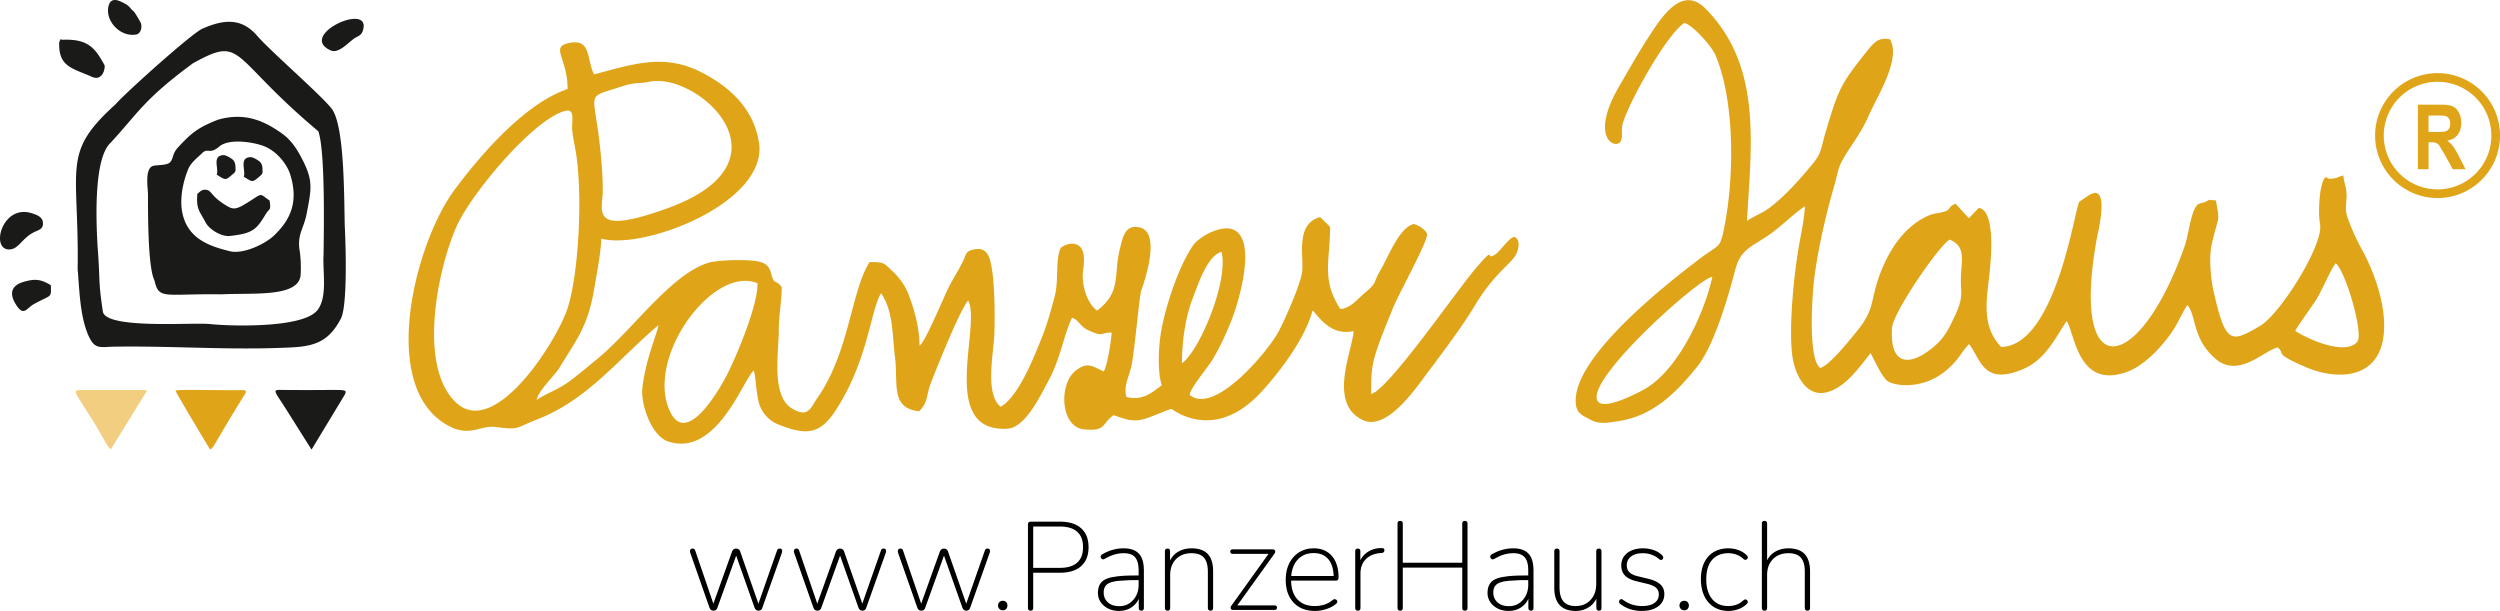
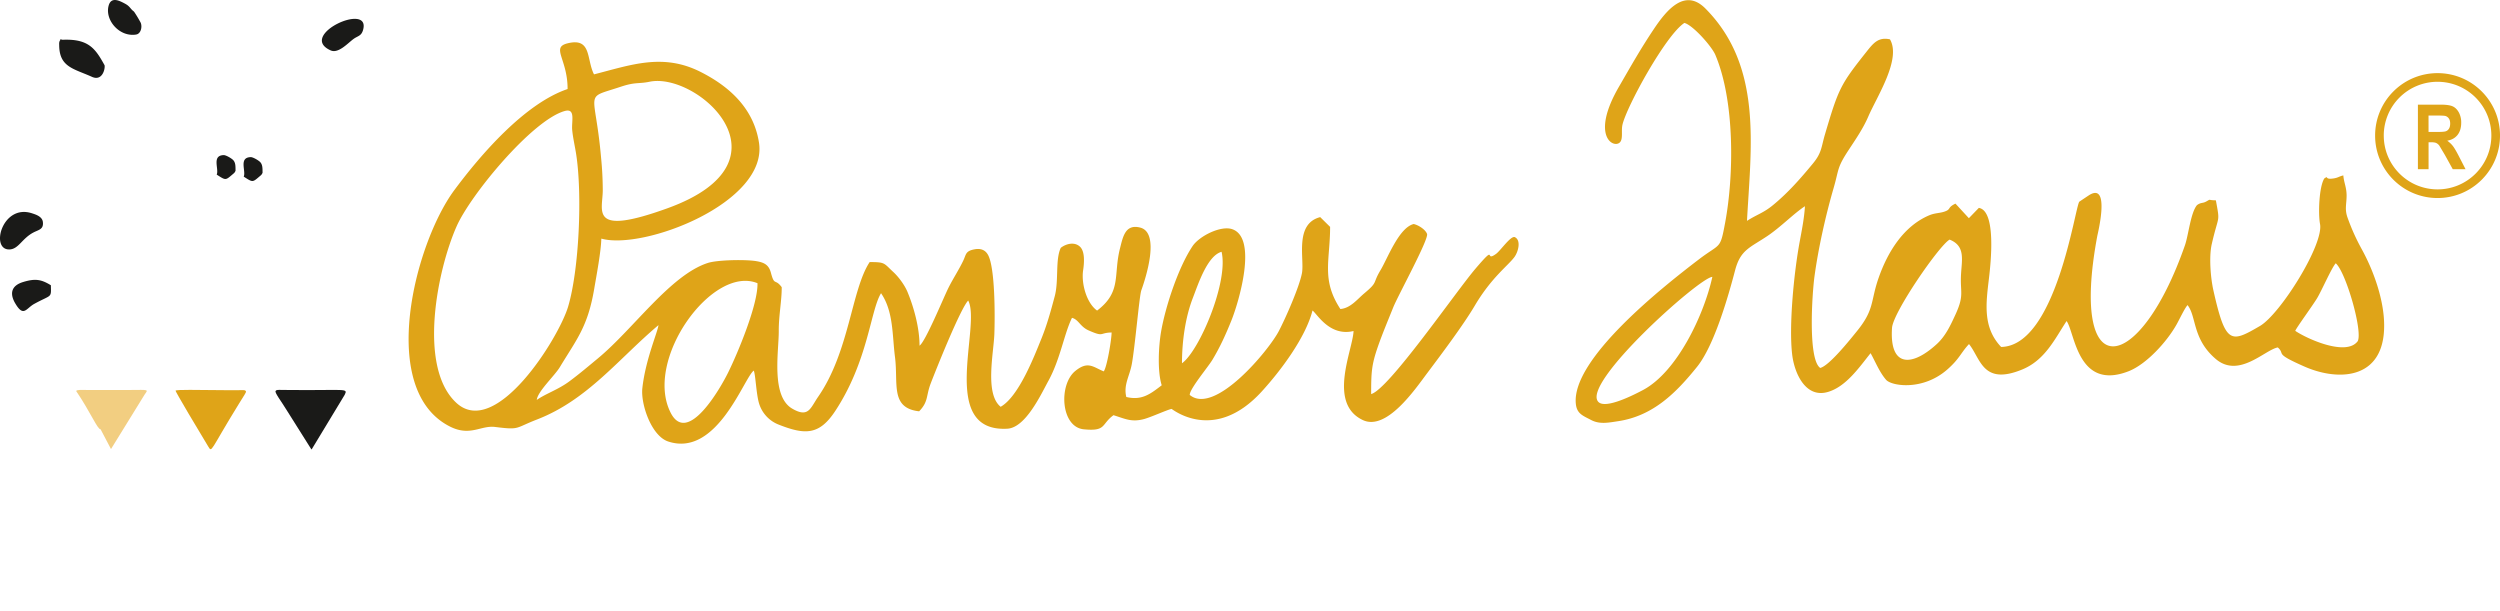
<svg xmlns="http://www.w3.org/2000/svg" width="579.999" height="141.736" viewBox="0 0 153.458 37.501">
  <style>.B{fill-rule:evenodd}</style>
  <g shape-rendering="geometricPrecision" text-rendering="geometricPrecision">
-     <path vector-effect="non-scaling-stroke" d="M4.514 20.068L.077 7.424.032 7.265c-.031-.134-.039-.251-.024-.35a.54.54 0 0 1 .011-.056c.016-.06.04-.117.071-.171.037-.064.087-.119.147-.163a.6.6 0 0 1 .362-.116.94.94 0 0 1 .159.013.6.6 0 0 1 .152.045c.034.015.066.035.095.058.039.032.073.069.101.111a1.09 1.09 0 0 1 .128.284L5.79 20.242h-.754L9.734 7.134c.097-.251.227-.435.392-.551s.353-.174.55-.174c.228 0 .421.058.595.174s.293.289.371.53l.006.021 4.582 13.108h-.754l4.669-13.311.059-.146c.06-.132.123-.223.188-.274.034-.026.071-.045.111-.059.07-.025.157-.039.26-.042l.049-.001a.91.91 0 0 1 .142.01c.119.019.207.064.264.135.077.097.121.222.131.377l.002.067c0 .084-.01.171-.029.261a1.57 1.57 0 0 1-.046.165l-4.495 12.644a1.37 1.37 0 0 1-.1.245.86.86 0 0 1-.262.306c-.165.116-.344.174-.537.174a.91.91 0 0 1-.536-.174.93.93 0 0 1-.221-.224c-.065-.092-.122-.201-.171-.327L10.256 6.786h.899L6.37 20.068a1.37 1.37 0 0 1-.1.245.86.86 0 0 1-.262.306c-.161.114-.354.174-.551.174a.92.92 0 0 1-.551-.174.93.93 0 0 1-.221-.224c-.065-.092-.122-.201-.171-.327zm24.07 0L24.147 7.424l-.045-.159c-.031-.134-.039-.251-.024-.35a.54.54 0 0 1 .011-.056c.016-.06.04-.117.071-.171.037-.064.087-.119.147-.163a.6.6 0 0 1 .362-.116.94.94 0 0 1 .159.013.6.6 0 0 1 .152.045c.034.015.066.035.095.058.039.032.073.069.101.111a1.09 1.09 0 0 1 .128.284l4.556 13.322h-.754l4.698-13.108c.097-.251.227-.435.392-.551s.353-.174.55-.174c.228 0 .421.058.595.174s.293.289.371.53l.006.021L40.3 20.242h-.754l4.669-13.311.059-.146c.06-.132.123-.223.188-.274.034-.026.071-.045.111-.059.07-.025.157-.039.26-.042l.049-.001a.91.91 0 0 1 .142.01c.119.019.207.064.264.135.077.097.121.222.131.377l.002.067c0 .084-.01.171-.029.261a1.57 1.57 0 0 1-.046.165l-4.495 12.644a1.37 1.37 0 0 1-.1.245.86.86 0 0 1-.262.306c-.165.116-.344.174-.537.174a.91.91 0 0 1-.536-.174.93.93 0 0 1-.221-.224c-.065-.092-.122-.201-.171-.327L34.326 6.786h.899L30.44 20.068a1.37 1.37 0 0 1-.1.245.86.86 0 0 1-.262.306c-.161.114-.354.174-.551.174a.92.92 0 0 1-.551-.174.93.93 0 0 1-.221-.224c-.065-.092-.122-.201-.171-.327zm24.07 0L48.217 7.424l-.045-.159c-.031-.134-.039-.251-.024-.35a.54.54 0 0 1 .011-.056c.016-.06.04-.117.071-.171.037-.064.087-.119.147-.163a.6.6 0 0 1 .362-.116.94.94 0 0 1 .159.013.6.6 0 0 1 .152.045c.034.015.066.035.095.058.039.032.073.069.101.111a1.09 1.09 0 0 1 .128.284l4.556 13.322h-.754l4.698-13.108c.097-.251.227-.435.392-.551s.353-.174.55-.174c.228 0 .421.058.595.174s.293.289.371.53l.006.021 4.582 13.108h-.754l4.669-13.311.059-.146c.06-.132.123-.223.188-.274.034-.026.071-.045.111-.059.07-.025.157-.039.26-.042l.049-.001a.91.91 0 0 1 .142.01c.119.019.207.064.264.135.077.097.121.222.131.377l.002.067c0 .084-.01.171-.029.261a1.57 1.57 0 0 1-.046.165l-4.495 12.644a1.37 1.37 0 0 1-.1.245.86.86 0 0 1-.262.306c-.165.116-.344.174-.537.174a.91.91 0 0 1-.536-.174.93.93 0 0 1-.221-.224c-.065-.092-.122-.201-.171-.327L58.396 6.786h.899L54.51 20.068a1.37 1.37 0 0 1-.1.245.86.86 0 0 1-.262.306c-.161.114-.354.174-.551.174a.92.92 0 0 1-.551-.174.93.93 0 0 1-.221-.224c-.065-.092-.122-.201-.171-.327zm111.244.087V.638c0-.06.005-.121.015-.18.023-.125.071-.225.145-.298.101-.101.241-.155.421-.16h.028c.193 0 .343.053.45.16s.159.265.159.478v9.048h13.775V.638c0-.06.005-.121.015-.18.023-.125.071-.225.145-.298.101-.101.241-.155.421-.16h.028c.193 0 .343.053.45.16s.159.265.159.478v19.517c.001.066-.006.132-.021.197-.022.099-.07.192-.138.267a.52.52 0 0 1-.277.156c-.057.012-.115.018-.173.018s-.124-.007-.184-.021c-.102-.023-.194-.076-.265-.153a.59.59 0 0 1-.14-.276c-.013-.062-.02-.125-.02-.188v-9.338h-13.775v9.338c.001.065-.005.13-.018.193-.017.083-.047.155-.088.218a.56.56 0 0 1-.039.053c-.054.063-.124.11-.203.136a.76.76 0 0 1-.167.034l-.094.004c-.062 0-.124-.007-.184-.021-.102-.023-.194-.076-.265-.153a.59.59 0 0 1-.14-.276c-.013-.062-.02-.125-.02-.188zm-14.297-6.322h-10.817V12.76h10.817l-.493.348c0-1.026-.132-1.924-.395-2.694l-.127-.336c-.171-.422-.404-.817-.691-1.17-.247-.299-.537-.559-.86-.773-.687-.455-1.542-.682-2.567-.682-.462-.003-.924.048-1.374.153a4.46 4.46 0 0 0-1.482.645c-.783.531-1.373 1.251-1.769 2.16a7.04 7.04 0 0 0-.511 1.851c-.057.415-.085.833-.084 1.252v.145c0 1.933.479 3.427 1.436 4.481s2.295 1.58 4.016 1.58c.773 0 1.498-.101 2.175-.304.418-.128.82-.306 1.195-.531a7.1 7.1 0 0 0 .806-.557.9.9 0 0 1 .164-.113c.079-.043.167-.069.257-.075l.053-.002c.065 0 .126.008.183.025a.55.55 0 0 1 .141.064c.06.038.114.085.159.141.029.037.054.077.073.12.027.06.041.125.04.19 0 .034-.003.069-.01.106-.004.022-.01.044-.016.066a.58.58 0 0 1-.097.19.96.96 0 0 1-.193.187c-.392.325-.822.6-1.282.818-.299.143-.607.267-.922.371-.87.29-1.759.435-2.668.435-1.392 0-2.591-.29-3.596-.87s-1.783-1.406-2.334-2.479c-.32-.633-.545-1.31-.668-2.008-.109-.606-.162-1.22-.159-1.835-.003-.647.057-1.292.179-1.927.128-.665.346-1.309.648-1.915a6.45 6.45 0 0 1 1.438-1.911 6.07 6.07 0 0 1 .853-.641c.81-.501 1.727-.803 2.676-.882l.702-.032c.909 0 1.716.155 2.422.464s1.305.754 1.798 1.334a5.62 5.62 0 0 1 .85 1.37 7.03 7.03 0 0 1 .281.747 8.33 8.33 0 0 1 .316 1.504 10.99 10.99 0 0 1 .075 1.309 1.38 1.38 0 0 1-.014.207.86.86 0 0 1-.048.191.58.58 0 0 1-.097.168.51.51 0 0 1-.262.161.77.77 0 0 1-.187.027h-.03zm-46.545-1.189h1.189v1.073h-1.131c-.452 0-.903.005-1.355.015l-2.501.152-.595.08a7.86 7.86 0 0 0-.772.157c-.649.17-1.127.408-1.432.713-.395.395-.603.943-.622 1.644l-.002.11c-.004.391.062.78.196 1.148a2.88 2.88 0 0 0 .776 1.129c.647.589 1.522.884 2.624.884a4.61 4.61 0 0 0 1.287-.173c.371-.107.724-.268 1.048-.479a4.59 4.59 0 0 0 1.571-1.752 5.18 5.18 0 0 0 .551-1.843 6.44 6.44 0 0 0 .038-.712v-3.306a8.48 8.48 0 0 0-.064-1.085c-.109-.848-.359-1.501-.748-1.96-.541-.638-1.411-.957-2.61-.957a7.64 7.64 0 0 0-2.218.319c-.394.12-.779.266-1.153.437l-1.066.549c-.145.081-.273.121-.384.121a.43.43 0 0 1-.065-.005.54.54 0 0 1-.168-.053.47.47 0 0 1-.137-.106.71.71 0 0 1-.159-.319c-.011-.047-.016-.094-.016-.14 0-.077.015-.152.045-.223s.078-.138.137-.191a.81.81 0 0 1 .137-.098c.794-.484 1.615-.842 2.466-1.074a9.62 9.62 0 0 1 2.328-.346l.195-.002c.374-.002.748.024 1.119.078.579.086 1.085.244 1.52.473a3.42 3.42 0 0 1 1.55 1.678c.265.59.425 1.305.484 2.148l.025.756v8.671c.001.065-.005.13-.018.193-.017.083-.047.155-.088.218a.56.56 0 0 1-.039.053c-.063.075-.148.128-.243.151a.75.75 0 0 1-.166.023h-.026c-.062 0-.124-.007-.184-.021-.102-.023-.194-.076-.265-.153a.59.59 0 0 1-.14-.276c-.013-.062-.02-.125-.02-.188V17.11h.319a5.27 5.27 0 0 1-.521 1.325c-.135.239-.29.465-.465.676a4.65 4.65 0 0 1-1.696 1.291c-.667.299-1.417.449-2.248.449-.909 0-1.73-.184-2.465-.551a4.69 4.69 0 0 1-1.196-.842 4.23 4.23 0 0 1-.544-.651 3.67 3.67 0 0 1-.638-2.103 5.15 5.15 0 0 1 .087-.975c.115-.592.342-1.084.682-1.475a2.89 2.89 0 0 1 .75-.601c.474-.273 1.08-.484 1.817-.632l.072-.014 1.306-.192c.91-.098 1.984-.154 3.221-.168l.62-.003zm90.248 0h1.189v1.073h-1.131c-.452 0-.903.005-1.355.015l-2.501.152-.595.08a7.86 7.86 0 0 0-.772.157c-.649.17-1.127.408-1.432.713-.395.395-.603.943-.622 1.644l-.002.11c-.004.391.062.78.196 1.148a2.88 2.88 0 0 0 .776 1.129c.647.589 1.522.884 2.624.884a4.61 4.61 0 0 0 1.287-.173c.371-.107.724-.268 1.048-.479a4.59 4.59 0 0 0 1.571-1.752 5.18 5.18 0 0 0 .551-1.843 6.44 6.44 0 0 0 .038-.712v-3.306a8.48 8.48 0 0 0-.064-1.085c-.109-.848-.359-1.501-.748-1.96-.541-.638-1.411-.957-2.61-.957a7.64 7.64 0 0 0-2.218.319c-.394.12-.779.266-1.153.437l-1.066.549c-.145.081-.273.121-.384.121a.43.43 0 0 1-.065-.005.54.54 0 0 1-.168-.053.47.47 0 0 1-.137-.106.71.71 0 0 1-.159-.319c-.011-.047-.016-.094-.016-.14 0-.077.015-.152.045-.223s.078-.138.137-.191a.81.81 0 0 1 .137-.098c.794-.484 1.615-.842 2.466-1.074a9.62 9.62 0 0 1 2.328-.346l.195-.002c.374-.002.748.024 1.119.078.579.086 1.085.244 1.52.473a3.42 3.42 0 0 1 1.55 1.678c.265.59.425 1.305.484 2.148l.025.756v8.671c.001.065-.005.13-.018.193-.017.083-.047.155-.088.218a.56.56 0 0 1-.039.053c-.063.075-.148.128-.243.151a.75.75 0 0 1-.166.023h-.026c-.062 0-.124-.007-.184-.021-.102-.023-.194-.076-.265-.153a.59.59 0 0 1-.14-.276c-.013-.062-.02-.125-.02-.188V17.11h.319a5.27 5.27 0 0 1-.521 1.325c-.135.239-.29.465-.465.676a4.65 4.65 0 0 1-1.696 1.291c-.667.299-1.417.449-2.248.449-.909 0-1.73-.184-2.465-.551a4.69 4.69 0 0 1-1.196-.842 4.23 4.23 0 0 1-.544-.651 3.67 3.67 0 0 1-.638-2.103 5.15 5.15 0 0 1 .087-.975c.115-.592.342-1.084.682-1.475a2.89 2.89 0 0 1 .75-.601c.474-.273 1.08-.484 1.817-.632l.072-.014 1.306-.192c.91-.098 1.984-.154 3.221-.168l.62-.003zm54.984 7.511V.638c0-.06.005-.121.015-.18.023-.125.071-.225.145-.298.101-.101.241-.155.421-.16h.028c.193 0 .343.053.45.16s.159.265.159.478v9.367h-.348a5.64 5.64 0 0 1 .669-1.424c.347-.527.801-.975 1.332-1.316.947-.609 2.04-.914 3.277-.914.395-.002.791.026 1.182.084.613.093 1.152.263 1.617.511.744.396 1.3.99 1.667 1.783s.551 1.779.551 2.958v8.468c.001.066-.006.132-.021.197-.022.099-.07.192-.138.267a.52.52 0 0 1-.277.156c-.057.012-.115.018-.173.018s-.124-.007-.184-.021c-.102-.023-.194-.076-.265-.153a.59.59 0 0 1-.14-.276c-.014-.062-.02-.125-.02-.188v-8.352c.002-.389-.022-.777-.071-1.162-.117-.877-.377-1.564-.782-2.061l-.046-.054c-.487-.565-1.216-.901-2.188-1.007-.237-.025-.474-.038-.712-.037-.538-.005-1.075.064-1.594.206a4.4 4.4 0 0 0-1.987 1.172 4.61 4.61 0 0 0-1.223 2.371 6.69 6.69 0 0 0-.126 1.326v7.598c0 .365-.149.573-.448.625-.053.009-.107.013-.161.013-.062 0-.124-.007-.184-.021-.102-.023-.194-.076-.265-.153a.59.59 0 0 1-.14-.276c-.013-.062-.02-.125-.02-.188zm-138.272 0V7.047c0-.06.005-.121.015-.18.023-.125.071-.225.145-.298.101-.101.241-.155.421-.16h.028a.65.65 0 0 1 .339.08.43.43 0 0 1 .096.08.5.5 0 0 1 .102.177.94.94 0 0 1 .043.301v2.958h-.319a5.64 5.64 0 0 1 .669-1.424c.347-.527.801-.975 1.332-1.316.947-.609 2.04-.914 3.277-.914a8.09 8.09 0 0 1 1.182.082 5.49 5.49 0 0 1 1.159.294c.156.059.309.127.458.204.744.387 1.3.976 1.667 1.769a5.44 5.44 0 0 1 .377 1.157c.116.546.174 1.156.174 1.83v8.468c.001.066-.006.132-.021.197-.022.099-.07.192-.138.267a.52.52 0 0 1-.277.156c-.057.012-.115.018-.173.018s-.124-.007-.184-.021c-.102-.023-.194-.076-.265-.153a.59.59 0 0 1-.14-.276c-.013-.062-.02-.125-.02-.188v-8.352c.002-.389-.022-.777-.071-1.162-.117-.877-.377-1.564-.782-2.061l-.046-.054c-.487-.565-1.216-.901-2.188-1.007-.237-.025-.474-.038-.712-.037-.538-.005-1.075.064-1.594.206a4.4 4.4 0 0 0-1.987 1.172 4.61 4.61 0 0 0-1.223 2.371 6.69 6.69 0 0 0-.126 1.326v7.598c0 .365-.149.573-.448.625-.053.009-.107.013-.161.013-.062 0-.124-.007-.184-.021-.102-.023-.194-.076-.265-.153a.59.59 0 0 1-.14-.276c-.013-.062-.02-.125-.02-.188zm90.19-4.669V7.047c0-.06.005-.121.015-.18.023-.125.071-.225.145-.298.101-.101.241-.155.421-.16h.028c.193 0 .343.053.45.16s.159.265.159.478v8.323a8.65 8.65 0 0 0 .071 1.15 5.5 5.5 0 0 0 .248 1.075c.128.383.325.739.58 1.052.599.715 1.547 1.073 2.842 1.073 1.411 0 2.557-.469 3.437-1.406a4.78 4.78 0 0 0 1.209-2.447 6.78 6.78 0 0 0 .11-1.251V7.047c0-.06.005-.121.015-.18.023-.125.071-.225.145-.298.101-.101.241-.155.421-.16h.028c.193 0 .343.053.45.16s.159.265.159.478v13.108a1.01 1.01 0 0 1-.026.245.47.47 0 0 1-.395.379.85.85 0 0 1-.159.014c-.062 0-.124-.007-.184-.021-.102-.023-.194-.076-.265-.153a.59.59 0 0 1-.14-.276c-.013-.062-.02-.125-.02-.188V17.11h.348a5.72 5.72 0 0 1-.672 1.477 4.64 4.64 0 0 1-1.271 1.307 5.46 5.46 0 0 1-3.022.955l-.168.002a7.46 7.46 0 0 1-1.162-.086c-.603-.095-1.134-.269-1.593-.523-.735-.406-1.286-1.005-1.653-1.798s-.551-1.779-.551-2.958zm-64.786 5.133h-9.599a1 1 0 0 1-.135-.008.54.54 0 0 1-.227-.079.48.48 0 0 1-.177-.216l-.012-.03a.49.49 0 0 1-.029-.16c-.001-.039.003-.08.011-.122l.018-.081a.92.92 0 0 1 .091-.209 1.3 1.3 0 0 1 .141-.197l8.787-12.267v.377h-8.584c-.055 0-.111-.005-.165-.017a.49.49 0 0 1-.381-.421l-.005-.084a.62.62 0 0 1 .024-.174c.023-.077.064-.147.121-.203.092-.092.219-.14.381-.145h.025 9.193c.056 0 .112.003.168.01.099.013.183.039.253.077.042.023.081.051.116.084a.42.42 0 0 1 .101.148.47.47 0 0 1 .033.15.61.61 0 0 1-.007.124l-.011.06a.92.92 0 0 1-.068.189 1.42 1.42 0 0 1-.098.17l-.023.032-8.874 12.354v-.406h8.932a.84.84 0 0 1 .215.025c.182.048.29.166.325.355.008.047.012.094.011.142a.62.62 0 0 1-.024.174c-.023.077-.064.147-.121.203-.092.092-.219.14-.38.145h-.026zm86.246-6.061l-2.407-.58a8.44 8.44 0 0 1-1.047-.317c-.698-.266-1.243-.605-1.635-1.017-.571-.599-.856-1.373-.856-2.32-.003-.418.061-.833.192-1.23a3.4 3.4 0 0 1 .432-.858c.315-.449.723-.825 1.197-1.101.184-.109.375-.207.572-.291.763-.329 1.648-.493 2.653-.493a7.45 7.45 0 0 1 2.451.406c.511.173.993.422 1.429.739a4.85 4.85 0 0 1 .557.479c.043.042.082.088.116.138a.67.67 0 0 1 .102.225.72.72 0 0 1 .018.158.64.64 0 0 1-.033.204c-.039.116-.106.203-.203.261a.53.53 0 0 1-.28.075.72.72 0 0 1-.053-.002.53.53 0 0 1-.177-.048.81.81 0 0 1-.14-.082l-.075-.059a5.49 5.49 0 0 0-1.679-.997l-.09-.032a5.94 5.94 0 0 0-1.972-.334c-.833 0-1.535.128-2.107.383-.231.102-.448.231-.648.386-.564.42-.919 1.064-.973 1.766l-.013.278a2.6 2.6 0 0 0 .097.726c.094.329.27.628.512.869.167.163.355.303.559.416.367.209.829.379 1.384.512l2.407.58c.367.089.73.198 1.085.327.727.267 1.303.593 1.728.978.507.459.827 1.089.898 1.77a3.93 3.93 0 0 1 .03.492c0 1.179-.474 2.122-1.421 2.828-.813.606-1.869.952-3.168 1.037l-.66.021a8.87 8.87 0 0 1-2.581-.377 7.28 7.28 0 0 1-1.649-.742 9.05 9.05 0 0 1-.787-.534c-.097-.077-.159-.174-.188-.29a.72.72 0 0 1-.022-.174.74.74 0 0 1 .022-.174c.029-.116.087-.217.174-.304.082-.084.195-.132.313-.131a.56.56 0 0 1 .204.039c.047.018.095.042.144.073l.049.033c.348.259.717.489 1.102.689.352.182.721.33 1.102.442a7.89 7.89 0 0 0 2.204.319c.361.002.722-.021 1.08-.069.365-.051.697-.129.994-.236.289-.101.563-.242.812-.42a2.42 2.42 0 0 0 .71-.779c.179-.32.275-.683.289-1.089l.001-.104c0-.657-.217-1.174-.652-1.551s-1.136-.682-2.103-.914zM78.29 20.155V.812c-.001-.062.005-.123.017-.184a.53.53 0 0 1 .157-.294.59.59 0 0 1 .277-.141c.061-.013.124-.019.187-.019h6.757a10.85 10.85 0 0 1 1.865.15c1.259.22 2.281.682 3.065 1.387.775.703 1.309 1.631 1.527 2.654a7.61 7.61 0 0 1 .184 1.725 7.54 7.54 0 0 1-.2 1.79 4.97 4.97 0 0 1-1.511 2.589c-1.141 1.025-2.784 1.537-4.93 1.537h-6.177v8.149a.94.94 0 0 1-.018.193c-.017.083-.047.155-.088.218a.56.56 0 0 1-.039.053c-.054.063-.124.11-.203.136a.76.76 0 0 1-.167.034l-.094.004c-.062 0-.124-.007-.184-.021-.102-.023-.194-.076-.265-.153a.59.59 0 0 1-.14-.276c-.013-.062-.02-.125-.02-.188zm1.218-18.85v9.57h6.148c1.147 0 2.11-.165 2.891-.495a4.07 4.07 0 0 0 1.155-.723 3.9 3.9 0 0 0 1.143-1.904c.117-.427.184-.897.201-1.408l.004-.255c.004-.472-.043-.942-.141-1.404-.197-.893-.6-1.614-1.207-2.163a4.23 4.23 0 0 0-1.484-.848c-.426-.147-.9-.25-1.422-.309-.379-.042-.759-.062-1.14-.061zM238.877 20.66a5.59 5.59 0 0 1-1.739-.737 5.96 5.96 0 0 1-2.105-2.377l-.099-.204c-.513-1.102-.769-2.388-.769-3.857-.002-.541.037-1.081.116-1.616a8.29 8.29 0 0 1 .319-1.356 6.77 6.77 0 0 1 .655-1.429 5.75 5.75 0 0 1 .607-.819c.551-.619 1.222-1.092 2.015-1.421a6.39 6.39 0 0 1 1.611-.424c.36-.047.723-.07 1.086-.069a6.92 6.92 0 0 1 2.248.392c.763.261 1.445.691 2.044 1.29a.61.61 0 0 1 .097.123.46.46 0 0 1 .063.196l.002.058a.66.66 0 0 1-.06.276c-.049.106-.121.188-.218.246a.52.52 0 0 1-.199.069c-.047.006-.096.007-.149.004a.59.59 0 0 1-.334-.152l-.072-.066c-.561-.503-1.136-.846-1.725-1.029a6.06 6.06 0 0 0-1.196-.249 5.27 5.27 0 0 0-.53-.027c-.831 0-1.566.135-2.204.406s-1.174.662-1.609 1.175a4.77 4.77 0 0 0-.719 1.158 6.06 6.06 0 0 0-.267.727 7.65 7.65 0 0 0-.255 1.24 10.65 10.65 0 0 0-.079 1.282v.044c0 1.432.244 2.636.732 3.612.166.334.368.65.602.941a4.34 4.34 0 0 0 2.827 1.582c.322.048.647.072.972.071.45-.002.898-.057 1.334-.166l.392-.109a4.13 4.13 0 0 0 .981-.462 5.64 5.64 0 0 0 .744-.568c.135-.135.271-.208.406-.217s.251.014.348.072.169.14.218.247a.66.66 0 0 1 .06.275l-.002.058c-.008.085-.038.166-.088.235-.022.03-.046.058-.072.084-.599.599-1.281 1.03-2.044 1.291a7.25 7.25 0 0 1-1.555.353 6.34 6.34 0 0 1-.693.038 7.23 7.23 0 0 1-1.697-.191zm-84.781-.505V7.047c0-.06.005-.121.015-.18.023-.125.071-.225.145-.298.101-.101.241-.155.421-.16h.028a.65.65 0 0 1 .339.08.43.43 0 0 1 .096.08.5.5 0 0 1 .102.177.94.94 0 0 1 .043.301V9.86h-.29c.185-.593.476-1.148.859-1.637a4.69 4.69 0 0 1 1.099-1.002 5.63 5.63 0 0 1 2.679-.904l.583-.024c.072-.001.144.006.215.019a.82.82 0 0 1 .235.083c.114.061.176.174.187.339l.001.052c.001.059-.004.118-.015.176-.013.069-.035.13-.065.183-.018.033-.04.063-.065.091-.097.106-.261.169-.493.188l-.348.029c-.497.043-.988.142-1.463.294-.723.238-1.332.603-1.826 1.095l-.06.061c-.582.609-.968 1.379-1.108 2.21a6.01 6.01 0 0 0-.096 1.096v7.946c-.001.169-.036.305-.107.413a.57.57 0 0 1-.038.051c-.054.063-.124.11-.203.136a.76.76 0 0 1-.167.034l-.094.004c-.062 0-.124-.007-.184-.021-.102-.023-.194-.076-.265-.153a.59.59 0 0 1-.14-.276c-.013-.062-.02-.125-.02-.188zM72 20.612a1.08 1.08 0 0 1-.322-.225 1.06 1.06 0 0 1-.319-.769c-.001-.139.017-.263.053-.383a.99.99 0 0 1 .266-.428 1.09 1.09 0 0 1 .769-.305c.129-.001.244.013.356.043a.94.94 0 0 1 .441.262c.193.203.29.468.29.797.001.142-.022.282-.068.416s-.124.261-.222.367c-.156.171-.368.28-.598.307a1.36 1.36 0 0 1-.185.012 1.11 1.11 0 0 1-.461-.094zm157.847 0a1.08 1.08 0 0 1-.322-.225 1.06 1.06 0 0 1-.319-.769 1.27 1.27 0 0 1 .053-.383.99.99 0 0 1 .266-.428 1.09 1.09 0 0 1 .769-.305c.129-.001.244.013.356.043a.94.94 0 0 1 .441.262c.193.203.29.468.29.797a1.24 1.24 0 0 1-.068.416c-.049.136-.124.261-.222.367-.156.171-.368.28-.598.307a1.36 1.36 0 0 1-.185.012 1.11 1.11 0 0 1-.461-.094z" stroke="#00000000" stroke-width="0" transform="matrix(.265 0 0 .265 42.352 31.975)" />
    <g fill="#1a1a18" class="B">
-       <path d="M6.022 15.58c-.121-1.66-.323-5.819.767-6.815 1.674-1.808 2.021-2.648 5.055-4.881 3.149-1.738 2.174-.448 7.699 4.176.419 1.25.339 5.849.318 7.568-.069 1.029.264 2.572-.367 3.399-.882 1.156-5.497.988-6.6.864-1.023-.115-6.413.338-6.581-.772-.282-1.864-.171-1.903-.291-3.539zm-1.256.929c.109 1.281.14 2.907.664 4.09.392.884.712.693 1.622.68 3.653-.053 7.111.233 10.855.045 1.499-.075 2.316-.421 3.022-1.778.349-.672.334-3.614.233-5.705-.044-1.846-.018-5.833-.724-7.054-.378-.655-3.754-3.554-4.667-4.606-.98-1.129-2.102-.969-3.355-.416-.646.285-4.703 3.922-5.348 4.66-3.306 2.994-2.21 3.768-2.302 10.084m6.458-3.312c-.23-.905-.008-1.987.322-2.798.172-.423.53-.673.858-.997.365-.361.436.117 1.06-.41.587-.495 1.979-.287 2.659-.051.742.257 1.365.949 1.65 1.642.612 1.808.031 2.923-.932 3.855-.571.553-1.922 1.181-2.725.984-1.272-.312-2.52-.758-2.893-2.225zm-1.74 4.026c.273 1.197.597.794 4.105.844 1.935-.101 4.774.209 4.865-1.205a7.53 7.53 0 0 0-.046-1.389c-.197-1.086.23-1.391.413-2.344.289-1.504.417-2.008-.243-3.304-.334-.656-.682-1.22-1.307-1.658-1.121-.786-2.273-1.274-3.884-.821-1.227.482-1.62.795-2.454 1.696-.362.392-.277.654-.476.901-.172.213-.765.177-1.024.231-.573.12-.352 1.359-.35 1.752.004 1.095-.017 4.476.402 5.298m7.065-4.912c-.699-.486-.366-.472-1.483.202-.58.35-.765.343-1.108.144-1.061-.617-.924-.966-1.321-1.008-.251-.027-.344.105-.523.247-.077.946.11 1.011.513 1.771.232.436.99.875 1.477.818 1.341-.155 1.61-.339 2.184-1.306.267-.448.351-.198.262-.867" />
      <path d="M5.661 4.724c.622.265.803-.5.758-.719-.561-1.012-.965-1.626-2.557-1.565-.188.008-.08-.135-.193.068-.049.088-.037.187-.035.298.023 1.328.903 1.408 2.027 1.918M.61 15.31c.535-.037.747-.672 1.438-1.037.325-.171.637-.189.584-.645-.039-.335-.426-.458-.684-.54C.115 12.503-.626 15.395.61 15.31M20.302 3.095c.468.209 1.052-.449 1.396-.701.262-.192.475-.175.584-.541.527-1.782-4.059.314-1.98 1.243M3.122 17.51c-.602-.373-.977-.419-1.703-.199-.721.219-.843.702-.482 1.313.514.871.661.307 1.16.032 1.084-.596 1.046-.333 1.025-1.147m5.237-15.39c.277-.046.385-.442.28-.72a7.48 7.48 0 0 0-.398-.664C8.162.646 8.176.683 8.098.602 7.959.457 7.921.356 7.655.215c-.329-.175-.833-.437-.988.137-.239.887.672 1.939 1.692 1.768m6.1 8.354c-.006-.251.014-.508-.172-.673-.127-.113-.431-.285-.562-.28-.742.028-.27.856-.423 1.198.533.339.531.365.926.025.129-.111.186-.141.231-.27m1.658.125c-.006-.251.014-.508-.172-.674-.127-.113-.431-.285-.562-.28-.742.028-.27.856-.423 1.198.533.339.531.365.926.025.129-.111.186-.142.231-.27" />
    </g>
-     <path fill="#f2ce81" d="M6.813 27.565l2.06-3.338c.224-.33.305-.298-.882-.289H5.494c-.596 0-.73-.024-.822.06s.057.288.639 1.216c.894 1.32 1.314 2.37 1.502 2.351" class="B" />
+     <path fill="#f2ce81" d="M6.813 27.565l2.06-3.338c.224-.33.305-.298-.882-.289H5.494c-.596 0-.73-.024-.822.06c.894 1.32 1.314 2.37 1.502 2.351" class="B" />
    <path fill="#dfa418" d="M10.774 23.982c.03.119 1.407 2.441 2.002 3.416.252.406.077.322 1.89-2.613.311-.508.463-.712.431-.762-.076-.123-.047-.053-1.349-.073-1.684-.01-2.912-.048-2.974.033" class="B" />
    <path fill="#1a1a18" d="M19.119 27.592c.008-.001.027-.031.037-.048l2.002-3.309c.21-.429.074-.262-3.393-.296-.596.006-.8-.046-.85.068s.363.641.685 1.173l1.519 2.413" class="B" />
    <g fill="#dfa418">
      <path d="M46.497 17.384c.035 1.298-1.195 4.256-1.807 5.494-.457.925-2.485 4.5-3.524 2.455-1.656-3.258 2.568-9.088 5.331-7.948zm26.057 4.914c0-1.386.217-2.85.668-4.012.321-.826.883-2.588 1.762-2.829.44 1.845-1.372 6.089-2.43 6.841zM34.659 6.816c.687-.195.417.622.464 1.156.039.447.168 1.011.24 1.47.388 2.466.19 7.099-.49 9.381-.575 1.93-4.446 8.151-6.868 5.898-2.382-2.216-1.148-8.204.031-10.845.868-1.946 4.633-6.496 6.622-7.06zm5.221-1.8c2.941-.601 9.053 4.884 1.103 7.764-4.838 1.752-3.984.173-3.983-1.103a20.74 20.74 0 0 0-.101-1.969c-.373-4.298-1.13-3.606 1.216-4.387.9-.299 1.064-.161 1.766-.305zm-5.041.45c-2.628.89-5.329 4.022-6.945 6.197-2.427 3.267-4.75 12.265-.272 14.521 1.238.624 1.893-.085 2.767.024 1.544.192 1.188.078 2.586-.463 3.101-1.201 5.024-3.754 7.444-5.787-.039.403-.802 2.124-.99 3.877-.103.968.548 2.922 1.588 3.266 3 .992 4.652-3.927 5.252-4.352.111.255.15 1.445.325 2.015a2.02 2.02 0 0 0 1.216 1.305c1.617.637 2.484.64 3.459-.84 2.02-3.066 2.16-6.178 2.812-7.231.768 1.116.683 2.567.856 3.915.21 1.639-.309 3.13 1.482 3.335.582-.6.415-.944.713-1.717.391-1.014 1.822-4.58 2.298-5.083.824 1.535-1.861 8.105 2.406 7.867 1.124-.063 2.063-2.11 2.52-2.941.729-1.328.962-2.881 1.446-3.865.415.113.49.539 1.026.775.957.421.639.141 1.405.125.001.405-.282 2.132-.483 2.387-.657-.266-.967-.657-1.746-.024-1.033.839-.895 3.44.519 3.58 1.4.138 1.057-.303 1.826-.866.713.218 1.098.444 1.869.239.432-.115 1.468-.588 1.696-.623.047.004 2.606 2.129 5.529-1.064 1.158-1.265 2.696-3.308 3.122-4.979.276.197 1.049 1.615 2.52 1.26-.041 1.157-1.613 4.434.568 5.465 1.451.686 3.195-1.868 3.934-2.854.879-1.173 2.215-2.944 2.941-4.17 1.02-1.725 2.03-2.443 2.427-2.975.239-.32.43-1.033.032-1.227-.244-.111-.874.819-1.147 1.02-.768.566.099-.686-1.256.897-1.221 1.427-5.338 7.423-6.418 7.714 0-1.321.02-1.78.414-2.916.269-.774.626-1.621.936-2.395.297-.741 2.186-4.174 2.081-4.518-.098-.27-.527-.545-.821-.609-.905.223-1.594 2.095-2.032 2.825-.518.863-.135.704-1 1.43-.441.37-.844.91-1.468.962-1.183-1.808-.63-2.974-.63-5.041l-.608-.6c-1.606.415-.952 2.583-1.123 3.452-.169.859-.991 2.725-1.416 3.541-.614 1.182-3.936 5.196-5.469 3.922-.016-.357 1.118-1.705 1.388-2.152.478-.795.827-1.566 1.173-2.428.442-1.102 1.624-5.042.053-5.592-.702-.246-2.029.419-2.444 1.041-.877 1.313-1.671 3.732-1.933 5.268-.151.885-.228 2.427.043 3.27-.689.528-1.215.95-2.175.718-.178-.748.196-1.261.336-2.004.197-1.048.463-4.198.587-4.544.282-.785 1.166-3.54-.075-3.851-.917-.23-1.056.579-1.235 1.281-.417 1.64.118 2.659-1.405 3.815-.654-.467-.978-1.672-.857-2.476.066-.439.122-1.146-.192-1.444-.346-.327-.873-.174-1.181.069-.343.725-.117 2.025-.368 2.963-.233.872-.47 1.75-.817 2.604-.456 1.122-1.394 3.559-2.504 4.19-.986-.785-.428-3.308-.387-4.47.04-1.122.046-4.038-.383-4.842-.18-.338-.483-.422-.842-.353-.551.106-.502.307-.678.681-.262.556-.639 1.124-.92 1.691-.306.618-1.411 3.305-1.77 3.541.002-1.072-.342-2.347-.743-3.308-.168-.402-.528-.9-.862-1.209-.603-.558-.496-.614-1.456-.614-1.117 1.684-1.244 5.502-3.163 8.269-.475.686-.584 1.319-1.598.723-1.313-.772-.811-3.537-.819-4.76-.006-.948.189-1.881.181-2.691-.415-.558-.441-.048-.662-.881-.128-.486-.402-.634-.903-.718-.636-.107-2.366-.083-2.973.113-2.296.741-4.575 4.063-6.745 5.857-.595.492-1.116.936-1.745 1.405-.691.514-1.456.757-2.006 1.144.043-.509 1.093-1.481 1.412-2.008 1.042-1.726 1.718-2.478 2.114-4.818.135-.797.418-2.282.435-3.076 2.601.729 10.248-2.219 9.678-5.891-.325-2.088-1.793-3.437-3.585-4.341-2.307-1.164-4.239-.438-6.542.151-.474-.936-.135-2.278-1.629-1.904-1.026.257.012.96.008 2.804m106.05 14.844c.057-.173 1.085-1.578 1.342-2.007.297-.496.886-1.859 1.142-2.141.619.529 1.665 4.151 1.352 4.778-.703.962-3.139-.154-3.836-.63zm-21.216-5.601c.96.386.756 1.197.702 2.093-.071 1.17.215 1.287-.338 2.495-.309.674-.613 1.331-1.154 1.826-1.512 1.385-2.911 1.462-2.746-.997.064-.956 2.908-5.08 3.535-5.416zm-14.565 2.289c-.511 2.329-2.165 5.837-4.26 6.946-.514.272-2.273 1.183-2.73.734-1.119-1.103 6.222-7.668 6.989-7.68zm-1.716-15.59c.532.142 1.681 1.445 1.898 1.957 1.195 2.819 1.153 7.358.603 10.307-.315 1.691-.27 1.223-1.633 2.266-2.186 1.671-7.82 6.111-7.531 8.857.064.608.433.721.943.99.524.276 1.077.157 1.653.07 2.155-.325 3.566-1.749 4.849-3.344 1.043-1.295 1.903-4.286 2.329-5.914.329-1.258.896-1.382 1.973-2.102.833-.557 1.612-1.374 2.315-1.836-.041.737-.199 1.509-.33 2.221-.341 1.853-.664 5.106-.453 6.887.136 1.15.825 2.697 2.196 2.292 1.117-.33 1.914-1.504 2.617-2.379.253.436.536 1.158.951 1.634.338.387 2.261.69 3.768-.641.748-.661.803-.994 1.322-1.553.721.89.834 2.566 3.274 1.558 1.399-.578 1.995-1.875 2.716-2.97.51.683.659 4.291 3.787 3.088 1.117-.429 2.37-1.821 2.959-2.868.197-.35.489-.983.678-1.2.56.693.283 2.074 1.733 3.308 1.42 1.209 3.011-.563 3.808-.709.497.446-.293.326 1.641 1.176 2.17.954 5.11.793 4.874-2.915-.091-1.431-.676-3.041-1.35-4.269a12.98 12.98 0 0 1-.889-1.974c-.177-.506-.057-.799-.053-1.316.004-.528-.168-.82-.201-1.261-.296.071-.312.147-.634.191-.563.077-.232-.213-.536-.001-.326.528-.377 2.179-.26 2.794.239 1.26-2.442 5.532-3.69 6.26-1.783 1.04-2.106 1.155-2.857-2.192-.17-.76-.278-2.058-.099-2.838.43-1.876.515-1.24.252-2.685-.542-.002-.265-.107-.593.074-.222.123-.322.042-.567.222-.39.469-.522 1.844-.736 2.458-2.769 7.953-7.123 8.79-5.385-.555.03-.159.817-3.327-.491-2.521a71.5 71.5 0 0 0-.609.406c-.26.279-1.416 8.857-4.8 8.917-1.149-1.207-.927-2.694-.746-4.224.105-.89.463-4.135-.623-4.312l-.612.632-.823-.894c-.542.258-.226.352-.719.504-.276.085-.558.074-.882.209-1.601.67-2.572 2.289-3.116 3.845-.507 1.45-.24 1.925-1.325 3.263-.406.501-1.7 2.129-2.259 2.265-.771-.532-.491-4.598-.355-5.601.234-1.723.677-3.718 1.172-5.424.344-1.184.194-1.238.926-2.352.435-.662.89-1.32 1.207-2.055.532-1.233 2.038-3.52 1.331-4.738-.723-.157-1.024.236-1.464.79-1.575 1.984-1.7 2.247-2.525 5.04-.236.797-.19 1.123-.738 1.789-.758.919-1.519 1.787-2.448 2.552-.599.493-.97.567-1.602.971.251-4.611.962-9.493-2.55-13.033-1.269-1.279-2.389.095-3.173 1.268-.817 1.221-1.413 2.282-2.142 3.542-1.749 3.026-.321 3.803.065 3.403.206-.214.073-.701.154-1.07.245-1.109 2.671-5.536 3.807-6.261m46.229 3.083c2.117 0 3.833 1.716 3.833 3.833s-1.716 3.833-3.833 3.833-3.833-1.716-3.833-3.833 1.716-3.833 3.833-3.833zm0 .531c1.823 0 3.302 1.478 3.302 3.302s-1.479 3.302-3.302 3.302-3.302-1.478-3.302-3.302a3.3 3.3 0 0 1 3.302-3.302" class="B" />
      <path d="M148.419 10.386V6.423h1.381c.353 0 .605.036.758.107s.275.195.373.37a1.29 1.29 0 0 1 .146.631c0 .31-.075.56-.223.749s-.36.308-.634.357c.14.101.257.211.349.331s.218.335.377.645l.397.773h-.785l-.476-.862-.349-.586a.51.51 0 0 0-.195-.162c-.068-.03-.178-.045-.329-.045h-.136v1.655zm.653-2.286h.487c.298 0 .487-.012.568-.04s.147-.078.197-.158.076-.185.076-.317c0-.126-.025-.228-.076-.304a.39.39 0 0 0-.206-.159c-.061-.02-.239-.03-.533-.03h-.514z" />
    </g>
  </g>
</svg>